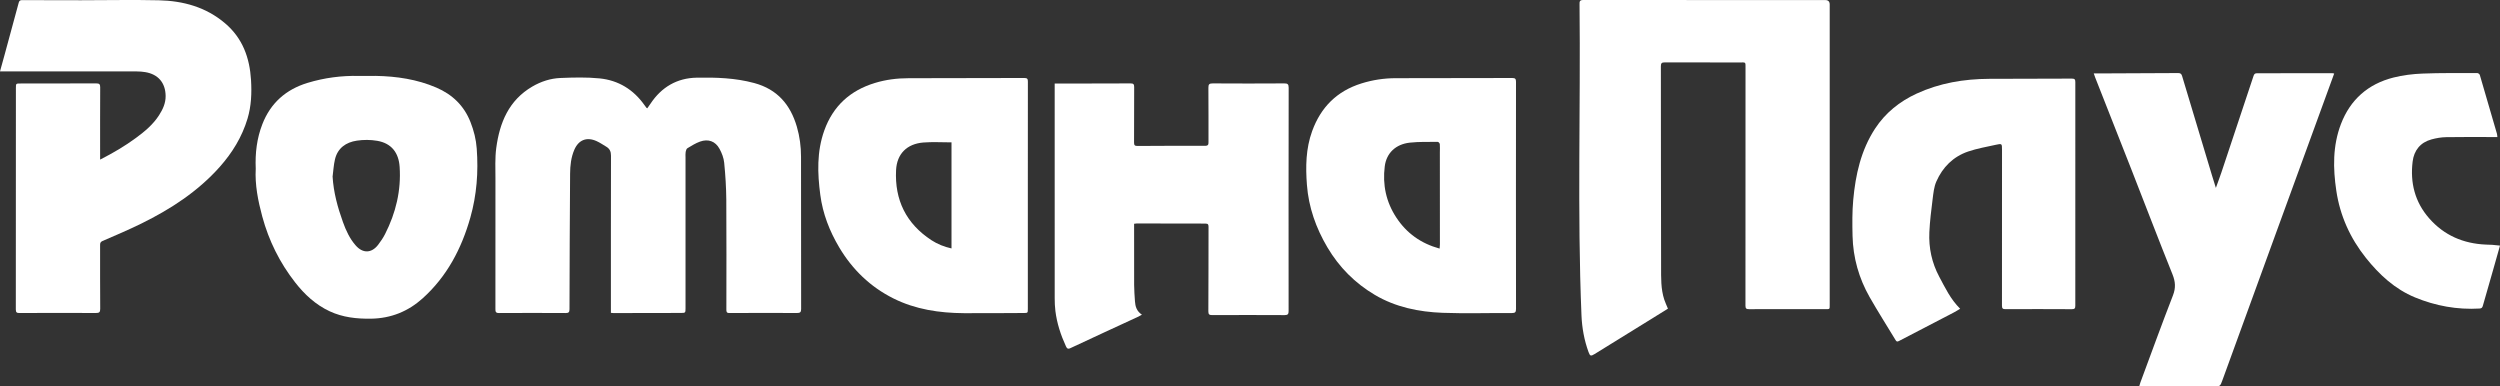
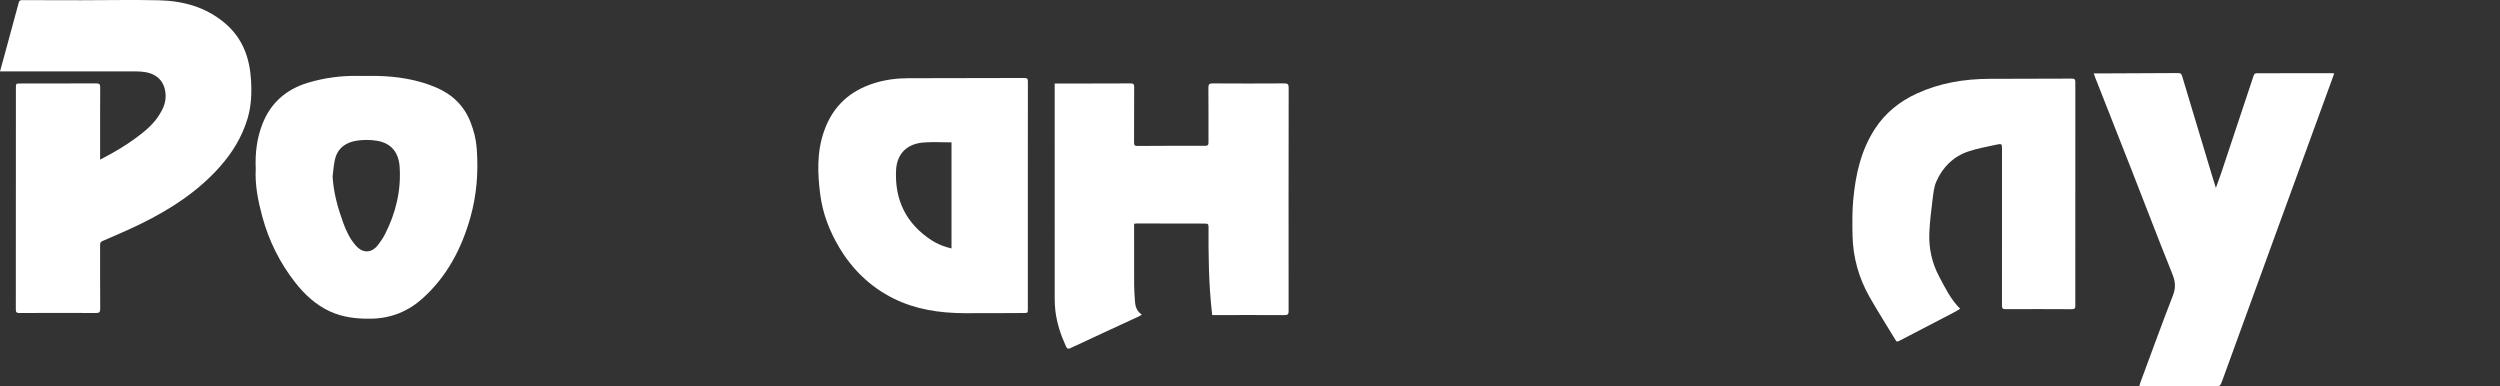
<svg xmlns="http://www.w3.org/2000/svg" width="317" height="49" viewBox="0 0 317 49" fill="none">
  <rect x="0" y="0" width="317" height="49" fill="#333333" stroke="none" />
  <g clip-path="url(#clip0_777_678)">
-     <path d="M101.584 39.185C101.584 39.597 101.443 39.688 101.063 39.688C98.204 39.676 95.343 39.676 92.484 39.691C92.114 39.693 92.104 39.519 92.104 39.244C92.108 34.611 92.127 29.977 92.095 25.344C92.083 23.776 91.983 22.203 91.828 20.643C91.771 20.037 91.533 19.415 91.238 18.876C90.712 17.907 89.813 17.583 88.771 17.951C88.21 18.151 87.689 18.479 87.174 18.788C87.044 18.865 86.971 19.089 86.942 19.258C86.902 19.494 86.925 19.743 86.925 19.985V39.078C86.925 39.668 86.915 39.68 86.325 39.682C83.48 39.688 80.634 39.693 77.789 39.697C77.704 39.697 77.619 39.684 77.463 39.67V39.127C77.463 32.663 77.457 26.2 77.474 19.736C77.476 19.212 77.308 18.857 76.874 18.6C76.467 18.358 76.074 18.086 75.644 17.892C74.394 17.328 73.362 17.738 72.821 18.997C72.407 19.96 72.297 20.991 72.289 22.017C72.247 27.752 72.225 33.485 72.212 39.218C72.212 39.607 72.085 39.695 71.712 39.693C68.896 39.678 66.079 39.676 63.265 39.693C62.819 39.697 62.819 39.475 62.819 39.164C62.821 33.671 62.815 28.18 62.823 22.689C62.825 21.374 62.752 20.045 62.927 18.75C63.358 15.553 64.511 12.719 67.499 10.973C68.601 10.331 69.804 9.939 71.064 9.889C72.719 9.822 74.392 9.776 76.035 9.941C78.418 10.181 80.327 11.361 81.714 13.322C81.795 13.439 81.882 13.552 81.969 13.667C81.977 13.679 81.992 13.682 82.075 13.734C82.218 13.529 82.359 13.335 82.492 13.136C83.877 11.052 85.837 9.893 88.343 9.849C90.791 9.805 93.237 9.88 95.638 10.53C98.576 11.324 100.228 13.283 101.042 16.069C101.404 17.311 101.57 18.583 101.57 19.878C101.57 26.313 101.57 32.748 101.584 39.183V39.185Z" fill="white" />
    <path d="M31.388 15.039C30.691 17.361 29.461 19.364 27.858 21.168C25.08 24.287 21.64 26.519 17.919 28.349C16.306 29.143 14.647 29.846 12.996 30.559C12.711 30.684 12.693 30.849 12.693 31.087C12.697 33.775 12.684 36.465 12.707 39.153C12.711 39.602 12.575 39.69 12.143 39.688C8.924 39.671 5.702 39.677 2.481 39.69C2.143 39.692 2.006 39.632 2.006 39.251C2.018 29.884 2.016 20.517 2.016 11.148C2.016 10.579 2.022 10.588 2.618 10.588C5.81 10.59 9.003 10.592 12.194 10.575C12.591 10.573 12.707 10.675 12.705 11.072C12.687 13.932 12.695 16.793 12.695 19.654V20.237C14.337 19.4 15.834 18.524 17.238 17.489C18.359 16.665 19.416 15.786 20.17 14.608C20.645 13.867 21.011 13.086 21.002 12.169C20.984 10.509 20.064 9.412 18.407 9.143C18.054 9.086 17.689 9.057 17.331 9.057C11.771 9.051 6.21 9.053 0.648 9.053H0C0.206 8.309 0.394 7.641 0.575 6.972C1.181 4.754 1.79 2.538 2.38 0.316C2.458 0.03 2.624 0.016 2.855 0.016C5.324 0.024 7.793 0.032 10.264 0.03C13.557 0.03 16.852 -0.041 20.143 0.036C23.237 0.109 26.117 0.893 28.542 2.956C30.78 4.857 31.662 7.351 31.831 10.155C31.93 11.797 31.868 13.432 31.388 15.039Z" fill="white" />
-     <path d="M163.395 39.434C163.395 39.81 163.312 39.958 162.893 39.956C159.832 39.939 156.769 39.941 153.707 39.954C153.337 39.956 153.217 39.866 153.219 39.475C153.241 35.914 153.233 32.353 153.242 28.792C153.242 28.508 153.212 28.349 152.853 28.349C149.95 28.354 147.046 28.341 144.143 28.335C144.047 28.335 143.95 28.356 143.805 28.373V28.849C143.805 31.28 143.798 33.713 143.809 36.144C143.813 36.829 143.867 37.514 143.912 38.199C143.954 38.859 144.131 39.465 144.795 39.901C144.604 40.006 144.49 40.079 144.369 40.137C141.481 41.472 138.591 42.802 135.711 44.151C135.364 44.313 135.262 44.127 135.158 43.903C134.502 42.479 134.021 41 133.825 39.444C133.757 38.907 133.738 38.362 133.736 37.819C133.732 28.938 133.734 20.056 133.734 11.175V10.595C134.315 10.595 134.845 10.597 135.374 10.595C138.032 10.592 140.69 10.594 143.346 10.576C143.705 10.572 143.815 10.672 143.813 11.031C143.798 13.376 143.811 15.722 143.798 18.067C143.796 18.402 143.885 18.512 144.23 18.508C147.091 18.489 149.95 18.479 152.81 18.489C153.227 18.491 153.239 18.289 153.237 17.986C153.233 15.699 153.244 13.41 153.225 11.121C153.221 10.693 153.335 10.572 153.781 10.576C156.8 10.597 159.819 10.594 162.838 10.576C163.264 10.572 163.403 10.672 163.403 11.119C163.387 20.557 163.387 29.997 163.395 39.434Z" fill="white" />
-     <path d="M192.221 24.797C192.221 19.99 192.217 15.186 192.229 10.38C192.229 10.013 192.144 9.889 191.75 9.891C186.826 9.91 181.899 9.916 176.974 9.914C175.488 9.914 174.047 10.136 172.632 10.578C169.512 11.55 167.479 13.603 166.381 16.625C165.573 18.847 165.544 21.147 165.718 23.446C165.932 26.28 166.864 28.91 168.314 31.364C169.804 33.885 171.819 35.911 174.339 37.398C176.962 38.948 179.9 39.549 182.908 39.664C185.836 39.773 188.77 39.675 191.702 39.695C192.125 39.697 192.231 39.58 192.231 39.169C192.217 34.378 192.221 29.587 192.221 24.797ZM182.58 31.011C182.58 31.161 182.558 31.312 182.541 31.521C180.163 30.867 178.363 29.574 177.061 27.596C175.751 25.608 175.292 23.427 175.587 21.092C175.795 19.421 176.964 18.287 178.766 18.087C179.939 17.959 181.129 18.001 182.312 17.991C182.4 17.989 182.558 18.166 182.568 18.271C182.599 18.611 182.574 18.956 182.574 19.3C182.576 23.202 182.58 27.107 182.58 31.011Z" fill="white" />
+     <path d="M163.395 39.434C163.395 39.81 163.312 39.958 162.893 39.956C159.832 39.939 156.769 39.941 153.707 39.954C153.241 35.914 153.233 32.353 153.242 28.792C153.242 28.508 153.212 28.349 152.853 28.349C149.95 28.354 147.046 28.341 144.143 28.335C144.047 28.335 143.95 28.356 143.805 28.373V28.849C143.805 31.28 143.798 33.713 143.809 36.144C143.813 36.829 143.867 37.514 143.912 38.199C143.954 38.859 144.131 39.465 144.795 39.901C144.604 40.006 144.49 40.079 144.369 40.137C141.481 41.472 138.591 42.802 135.711 44.151C135.364 44.313 135.262 44.127 135.158 43.903C134.502 42.479 134.021 41 133.825 39.444C133.757 38.907 133.738 38.362 133.736 37.819C133.732 28.938 133.734 20.056 133.734 11.175V10.595C134.315 10.595 134.845 10.597 135.374 10.595C138.032 10.592 140.69 10.594 143.346 10.576C143.705 10.572 143.815 10.672 143.813 11.031C143.798 13.376 143.811 15.722 143.798 18.067C143.796 18.402 143.885 18.512 144.23 18.508C147.091 18.489 149.95 18.479 152.81 18.489C153.227 18.491 153.239 18.289 153.237 17.986C153.233 15.699 153.244 13.41 153.225 11.121C153.221 10.693 153.335 10.572 153.781 10.576C156.8 10.597 159.819 10.594 162.838 10.576C163.264 10.572 163.403 10.672 163.403 11.119C163.387 20.557 163.387 29.997 163.395 39.434Z" fill="white" />
    <path d="M129.893 9.889C124.997 9.91 120.103 9.916 115.207 9.917C113.755 9.917 112.333 10.094 110.942 10.518C107.794 11.475 105.631 13.448 104.52 16.546C103.56 19.229 103.652 21.972 104.015 24.72C104.325 27.095 105.184 29.303 106.413 31.37C108.081 34.177 110.358 36.377 113.282 37.839C116.075 39.236 119.115 39.689 122.221 39.71C124.733 39.727 127.245 39.695 129.758 39.689C130.329 39.687 130.329 39.695 130.329 39.144V24.818C130.329 20 130.327 15.182 130.335 10.363C130.335 10.033 130.283 9.887 129.893 9.889ZM120.651 31.502C119.708 31.291 118.869 30.953 118.112 30.46C114.893 28.355 113.429 25.347 113.622 21.567C113.726 19.507 114.995 18.241 117.076 18.07C118.247 17.976 119.432 18.052 120.651 18.052V31.502Z" fill="white" />
    <path d="M60.45 18.843C60.366 17.673 60.086 16.572 59.66 15.484C58.846 13.404 57.362 11.98 55.331 11.107C52.887 10.056 50.302 9.672 47.657 9.624C46.949 9.611 46.241 9.645 45.533 9.628C43.309 9.576 41.129 9.862 39.003 10.507C36.254 11.343 34.312 13.066 33.268 15.741C32.568 17.539 32.342 19.415 32.427 21.393C32.315 23.427 32.715 25.455 33.258 27.464C34.088 30.524 35.475 33.318 37.431 35.818C38.615 37.331 40.006 38.63 41.789 39.465C43.461 40.246 45.224 40.436 47.055 40.409C49.578 40.37 51.75 39.484 53.581 37.84C56.675 35.06 58.523 31.529 59.64 27.587C60.452 24.72 60.669 21.806 60.45 18.843ZM48.828 29.678C48.583 30.159 48.274 30.616 47.943 31.046C47.105 32.128 46.002 32.151 45.097 31.117C44.339 30.248 43.864 29.217 43.483 28.152C42.813 26.291 42.292 24.394 42.173 22.387C42.271 21.656 42.306 20.91 42.477 20.194C42.819 18.77 43.872 18.039 45.249 17.834C46.093 17.707 46.992 17.711 47.831 17.855C49.648 18.166 50.554 19.375 50.674 21.153C50.877 24.152 50.192 26.997 48.828 29.678Z" fill="white" />
-     <path d="M231.359 39.194C228.168 39.194 224.978 39.19 221.789 39.203C221.438 39.203 221.324 39.129 221.324 38.756C221.336 28.747 221.332 18.739 221.332 8.73C221.33 7.793 221.413 7.922 220.533 7.92C217.387 7.914 214.239 7.924 211.092 7.911C210.716 7.909 210.599 8.01 210.599 8.392C210.612 16.869 210.6 25.345 210.627 33.824C210.631 35.218 210.583 36.634 211.029 37.991C211.148 38.353 211.314 38.699 211.494 39.14C210.633 39.673 209.744 40.226 208.853 40.777C206.638 42.149 204.422 43.519 202.207 44.886C201.715 45.19 201.615 45.157 201.426 44.639C200.878 43.133 200.598 41.579 200.531 39.982C199.989 26.844 200.43 13.699 200.286 0.558C200.284 0.234 200.27 0 200.745 0C210.979 0.013 221.212 0.01 231.448 0.01C231.821 0.01 232.007 0.199 232.007 0.578V38.551C232.007 39.284 232.052 39.194 231.359 39.194Z" fill="white" />
    <path d="M263.149 38.764C263.149 39.094 263.067 39.207 262.713 39.205C259.913 39.19 257.112 39.188 254.311 39.201C253.959 39.203 253.848 39.126 253.849 38.754C253.861 32.167 253.855 25.579 253.855 18.99C253.855 18.205 253.851 18.186 253.074 18.359C251.895 18.62 250.692 18.827 249.553 19.215C247.659 19.863 246.324 21.206 245.531 23.01C245.227 23.7 245.151 24.502 245.055 25.266C244.879 26.655 244.708 28.05 244.642 29.449C244.551 31.425 244.951 33.313 245.892 35.08C246.643 36.484 247.32 37.929 248.548 39.151C248.24 39.331 247.993 39.495 247.731 39.629C245.408 40.84 243.08 42.041 240.759 43.253C240.535 43.37 240.452 43.278 240.352 43.111C239.254 41.296 238.112 39.504 237.063 37.662C235.703 35.27 234.972 32.678 234.904 29.928C234.868 28.399 234.852 26.858 234.991 25.337C235.282 22.152 235.969 19.053 237.753 16.317C239.056 14.322 240.863 12.87 243.027 11.87C245.944 10.527 249.04 10.009 252.233 9.996C255.726 9.982 259.22 9.986 262.713 9.967C263.065 9.965 263.151 10.074 263.151 10.406C263.142 19.859 263.142 29.311 263.149 38.764Z" fill="white" />
    <path d="M295.975 9.321C295.902 9.523 295.836 9.703 295.773 9.881C293.381 16.439 290.987 22.995 288.596 29.553C286.334 35.762 284.073 41.972 281.814 48.181C281.515 49.001 281.519 49.001 280.67 49.001H271.248C271.308 48.803 271.347 48.646 271.403 48.496C272.77 44.808 274.111 41.111 275.535 37.445C275.901 36.499 275.843 35.716 275.473 34.791C273.696 30.371 271.997 25.919 270.259 21.483C268.735 17.593 267.197 13.707 265.668 9.82C265.612 9.676 265.565 9.528 265.488 9.308H266.673C269.848 9.294 273.023 9.287 276.198 9.264C276.49 9.264 276.611 9.375 276.686 9.628C277.952 13.845 279.221 18.062 280.492 22.28C280.635 22.754 280.786 23.224 280.973 23.826C281.241 23.076 281.476 22.456 281.687 21.827C283.043 17.773 284.395 13.717 285.738 9.659C285.815 9.425 285.896 9.289 286.172 9.289C289.36 9.291 292.551 9.283 295.742 9.279C295.796 9.279 295.85 9.298 295.975 9.321Z" fill="white" />
-     <path d="M317 31.142C316.703 32.196 316.419 33.197 316.134 34.199C315.698 35.724 315.256 37.249 314.824 38.775C314.762 38.99 314.679 39.107 314.419 39.122C311.574 39.289 308.844 38.792 306.224 37.712C303.663 36.653 301.705 34.836 300.005 32.71C298.001 30.201 296.718 27.355 296.247 24.201C295.821 21.352 295.777 18.485 296.832 15.728C298.016 12.633 300.267 10.648 303.491 9.832C304.681 9.533 305.929 9.378 307.16 9.33C309.481 9.237 311.805 9.27 314.13 9.266C314.236 9.266 314.409 9.401 314.44 9.504C315.175 11.985 315.895 14.472 316.612 16.956C316.647 17.075 316.645 17.204 316.666 17.378H316.161C314.168 17.378 312.175 17.355 310.185 17.392C309.558 17.401 308.919 17.511 308.313 17.676C306.892 18.065 306.095 19.078 305.923 20.481C305.593 23.155 306.197 25.603 308.013 27.677C309.909 29.844 312.343 30.887 315.206 31.014C315.48 31.026 315.754 31.024 316.028 31.045C316.327 31.066 316.626 31.104 317 31.142Z" fill="white" />
  </g>
  <defs>
    <clipPath id="clip0_777_678">
      <rect width="317" height="49" fill="white" />
    </clipPath>
  </defs>
</svg>